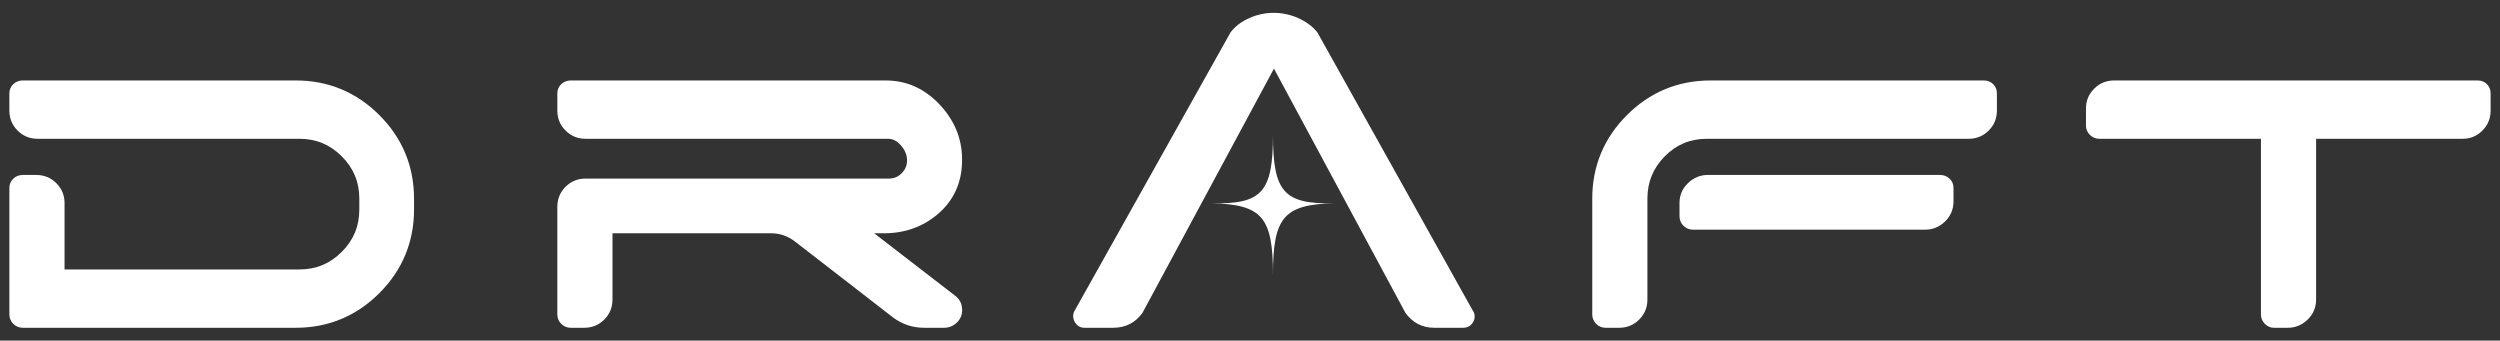
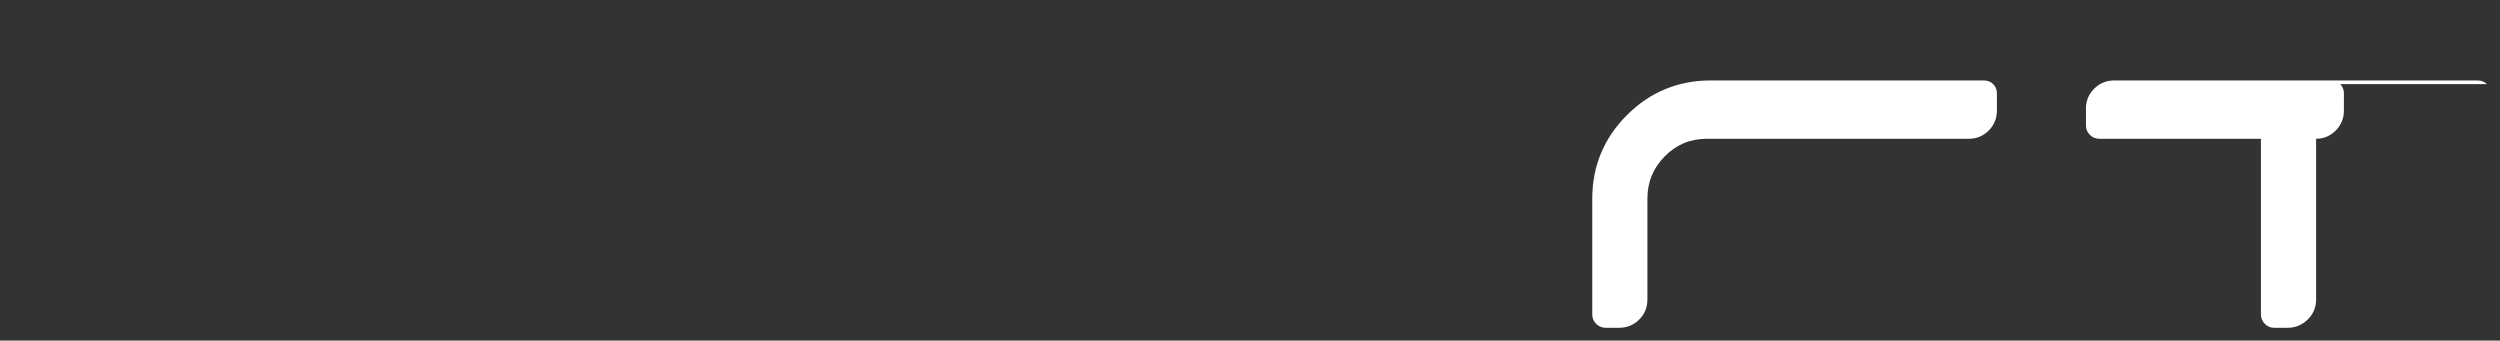
<svg xmlns="http://www.w3.org/2000/svg" version="1.1" viewBox="0 0 800 109">
  <rect x="0" y="0" width="800" height="109" fill="#333333" stroke="none" />
  <g>
    <g id="Layer_1">
      <g>
        <g>
-           <path d="M94.654,25.748H7.268c-1.118,0-2.137.386-2.944,1.113-.866.777-1.324,1.818-1.324,3.01v5.498c0,2.516.884,4.675,2.626,6.414,1.741,1.744,3.9,2.629,6.416,2.629h83.769c5.335,0,9.768,1.838,13.551,5.619,3.781,3.784,5.619,8.216,5.619,13.551v3.473c0,5.337-1.838,9.769-5.619,13.551-3.781,3.781-8.214,5.619-13.551,5.619H20.651v-21.34c0-2.414-.884-4.524-2.629-6.272-1.746-1.742-3.904-2.626-6.414-2.626h-4.34c-1.118,0-2.136.386-2.944,1.113-.866.777-1.324,1.818-1.324,3.01v40.51c0,1.157.434,2.201,1.25,3.012.818.822,1.861,1.256,3.018,1.256h87.386c10.385,0,19.383-3.732,26.742-11.092,7.36-7.359,11.092-16.357,11.092-26.742v-3.473c0-10.383-3.731-19.38-11.092-26.742-7.362-7.36-16.359-11.091-26.742-11.091Z" fill="#fff" />
-           <path d="M305.513,94.535l-25.772-19.885h3.14c6.686,0,12.51-2.094,17.311-6.224,4.862-4.181,7.435-9.637,7.645-16.192.31-6.926-1.99-13.131-6.837-18.445-4.871-5.335-10.772-8.04-17.54-8.04h-100.842c-1.118,0-2.137.386-2.944,1.113-.866.777-1.324,1.818-1.324,3.01v5.498c0,2.516.884,4.675,2.626,6.414,1.741,1.744,3.9,2.629,6.416,2.629h96.79c1.499,0,2.832.678,4.075,2.072,1.307,1.467,1.962,3.003,2.001,4.697.037,1.634-.507,3.008-1.661,4.198-1.151,1.188-2.501,1.765-4.127,1.765h-97.08c-2.513,0-4.671.884-6.415,2.628s-2.628,3.902-2.628,6.415v34.434c0,1.157.434,2.201,1.25,3.012.818.822,1.861,1.256,3.018,1.256h4.34c2.513,0,4.671-.884,6.415-2.628,1.744-1.743,2.628-3.902,2.628-6.415v-21.195h50.71c2.892,0,5.416.869,7.718,2.66l31.425,24.329c2.908,2.156,6.24,3.249,9.903,3.249h6.366c1.645,0,3.125-.646,4.282-1.87,1.188-1.26,1.678-2.865,1.42-4.645-.158-1.548-.956-2.873-2.312-3.838Z" fill="#fff" />
-           <path d="M421.616,10.47l-.176-.259c-1.53-1.858-3.607-3.37-6.173-4.493-4.906-2.147-10.479-2.141-15.381.015-2.578,1.134-4.61,2.66-6.038,4.535l-.13.199-49.74,88.78c-.71,1.111-.76,2.397-.143,3.625.638,1.28,1.782,2.014,3.138,2.014h9.26c3.912,0,7.057-1.597,9.345-4.747l42.088-78.184,42.089,78.185c2.287,3.149,5.383,4.746,9.201,4.746h9.259c1.465,0,2.63-.714,3.281-2.012.629-1.258.509-2.595-.325-3.698l-49.555-88.708Z" fill="#fff" />
          <path d="M634.886,25.748h-87.531c-10.385,0-19.383,3.732-26.742,11.092-7.36,7.359-11.091,16.357-11.091,26.742v37.038c0,1.157.434,2.201,1.25,3.012.818.822,1.861,1.256,3.018,1.256h4.34c2.512,0,4.671-.884,6.415-2.627,1.744-1.744,2.628-3.902,2.628-6.415v-32.264c0-5.34,1.817-9.775,5.554-13.558,3.733-3.776,8.14-5.612,13.472-5.612h83.769c2.514,0,4.672-.884,6.415-2.627,1.744-1.744,2.628-3.902,2.628-6.415v-5.498c0-1.153-.409-2.171-1.18-2.942-.772-.773-1.79-1.181-2.943-1.181Z" fill="#fff" />
-           <path d="M623.795,57.098c-.812-.728-1.83-1.113-2.943-1.113h-74.366c-2.403,0-4.53.877-6.321,2.606-1.806,1.747-2.721,3.864-2.721,6.292v4.34c0,1.156.434,2.199,1.251,3.013.818.821,1.862,1.255,3.018,1.255h74.365c2.406,0,4.533-.877,6.32-2.605,1.806-1.745,2.722-3.911,2.722-6.437v-4.34c0-1.189-.457-2.229-1.325-3.011Z" fill="#fff" />
-           <path d="M795.82,26.929c-.772-.773-1.79-1.181-2.943-1.181h-116.322c-2.513,0-4.671.884-6.415,2.628-1.744,1.743-2.627,3.853-2.627,6.27v5.643c0,1.062.434,2.056,1.249,2.866.817.822,1.861,1.257,3.018,1.257h51.723v56.208c0,1.157.434,2.201,1.25,3.012.818.822,1.811,1.256,2.873,1.256h4.485c2.406,0,4.533-.877,6.32-2.605,1.807-1.744,2.723-3.91,2.723-6.437v-51.434h46.948c2.417,0,4.527-.884,6.27-2.627,1.744-1.744,2.628-3.902,2.628-6.415v-5.498c0-1.152-.408-2.169-1.18-2.942Z" fill="#fff" />
+           <path d="M795.82,26.929c-.772-.773-1.79-1.181-2.943-1.181h-116.322c-2.513,0-4.671.884-6.415,2.628-1.744,1.743-2.627,3.853-2.627,6.27v5.643c0,1.062.434,2.056,1.249,2.866.817.822,1.861,1.257,3.018,1.257h51.723v56.208c0,1.157.434,2.201,1.25,3.012.818.822,1.811,1.256,2.873,1.256h4.485c2.406,0,4.533-.877,6.32-2.605,1.807-1.744,2.723-3.91,2.723-6.437v-51.434c2.417,0,4.527-.884,6.27-2.627,1.744-1.744,2.628-3.902,2.628-6.415v-5.498c0-1.152-.408-2.169-1.18-2.942Z" fill="#fff" />
        </g>
-         <path d="M407.354,87.866c0-18.377-3.513-22.458-19.646-22.822,16.133.364,19.646-3.559,19.646-21.936,0,18.377,3.513,22.3,19.646,21.936-16.133.364-19.646,4.445-19.646,22.822Z" fill="#fff" />
      </g>
    </g>
  </g>
</svg>